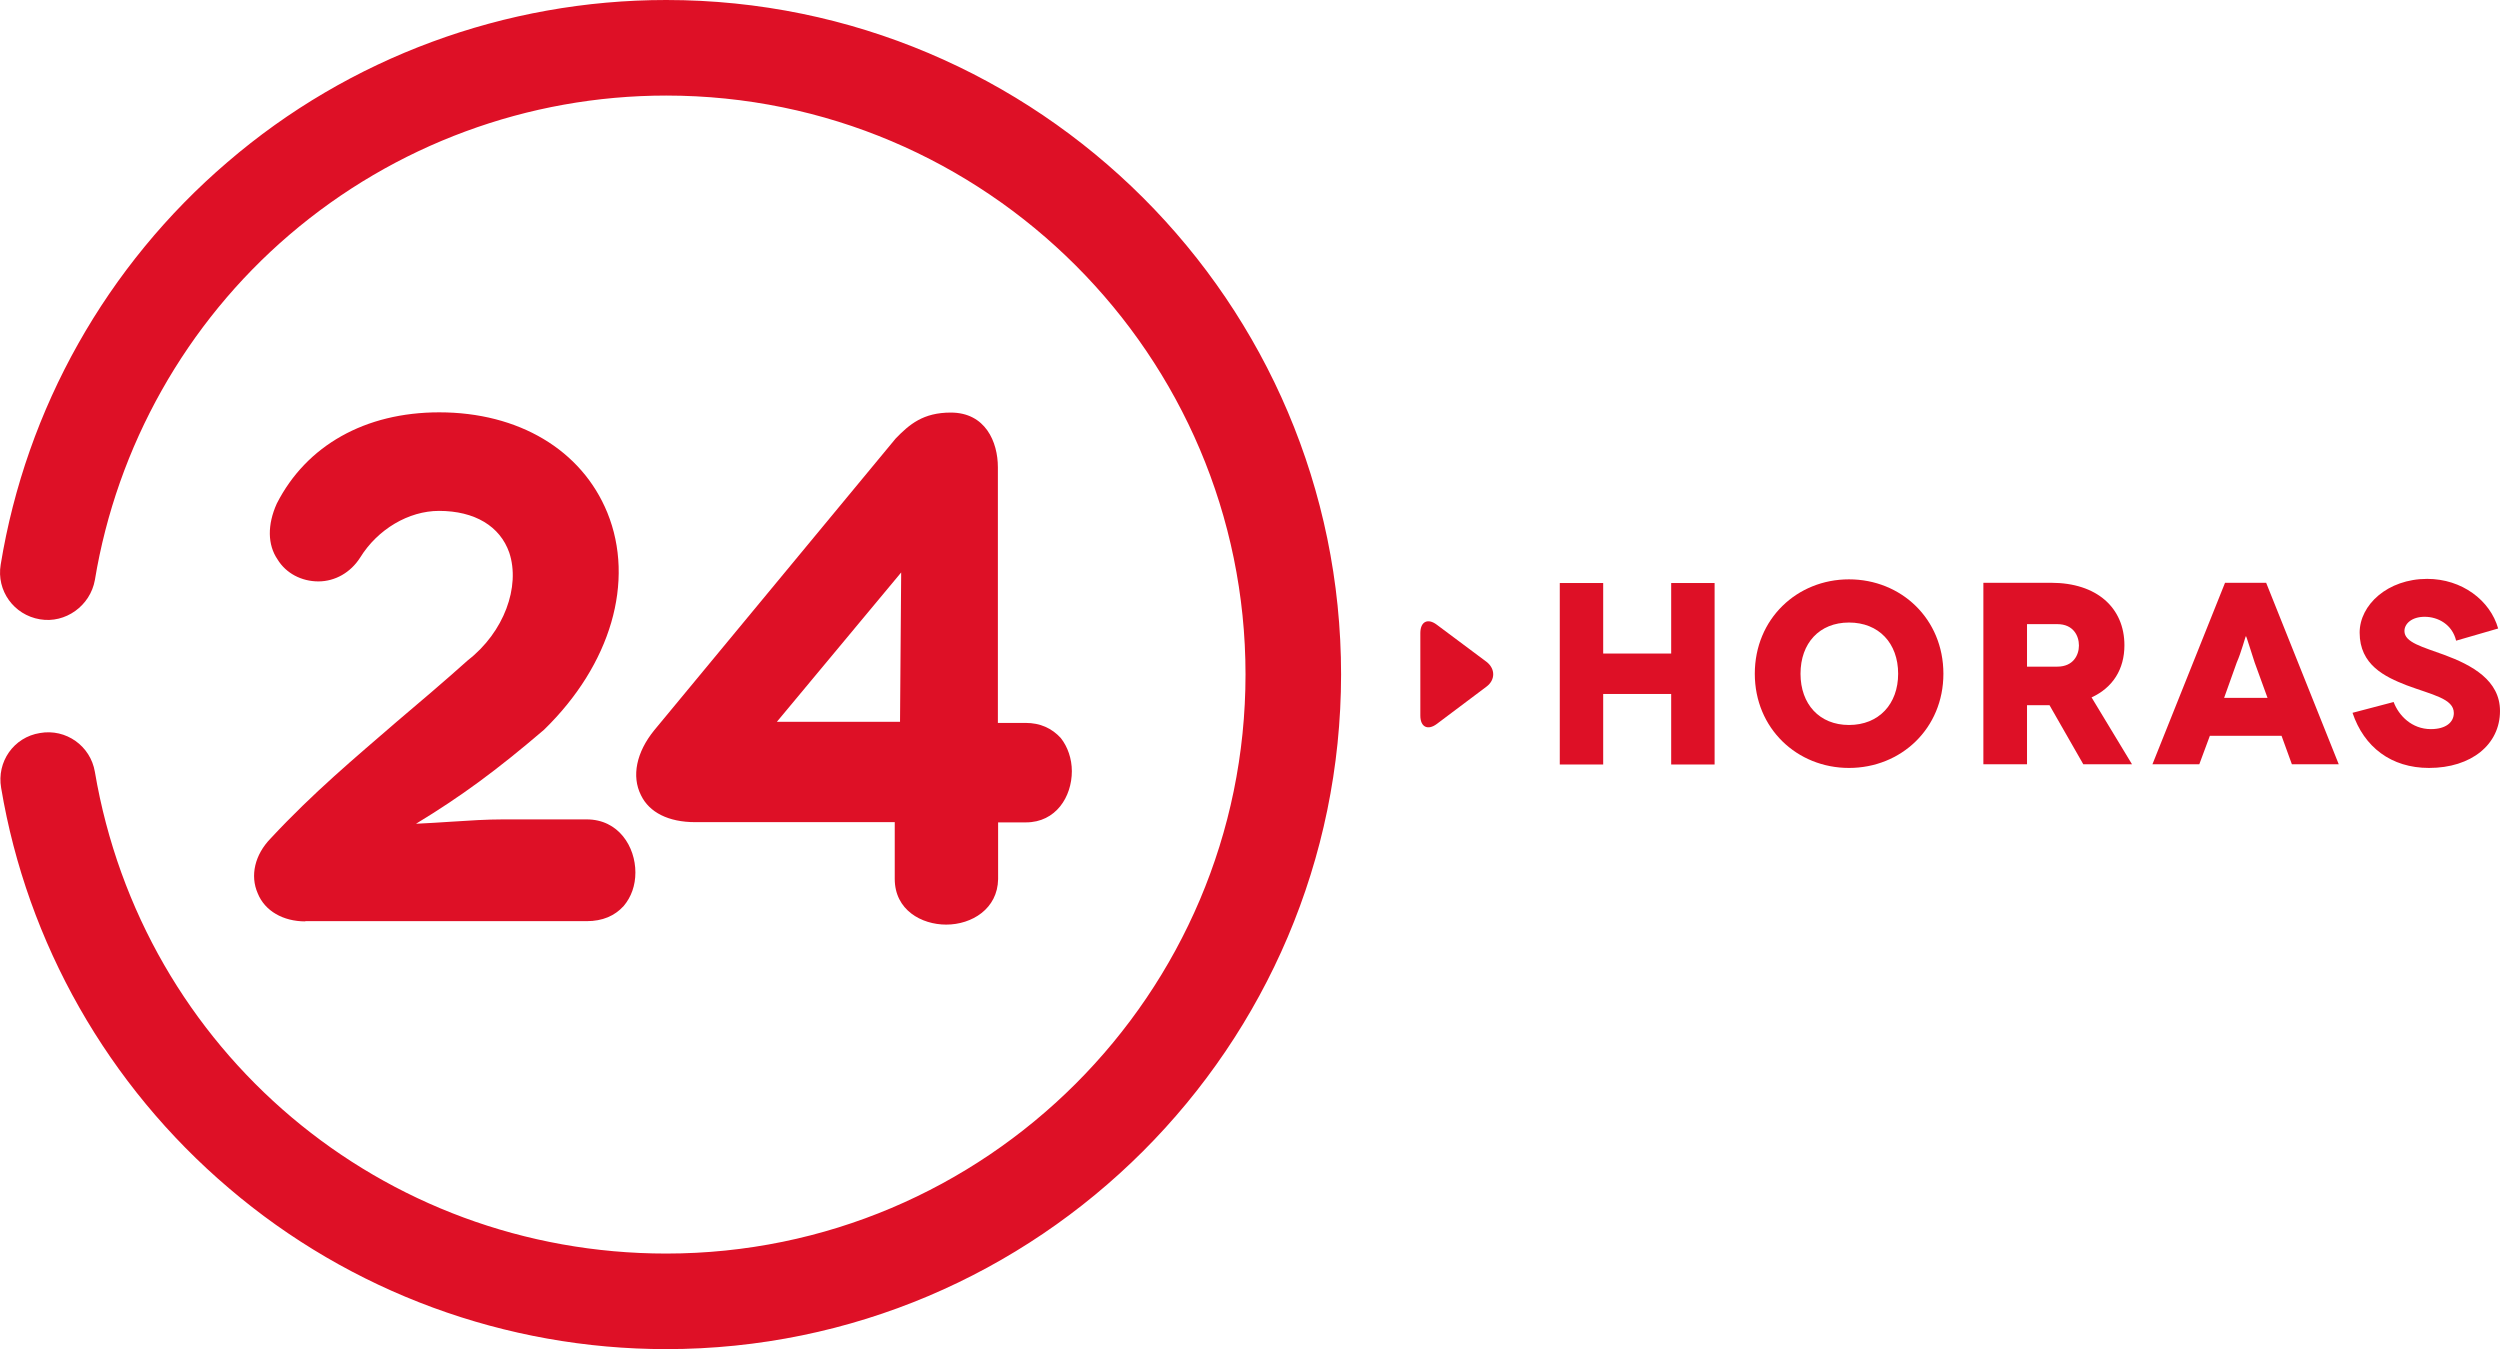
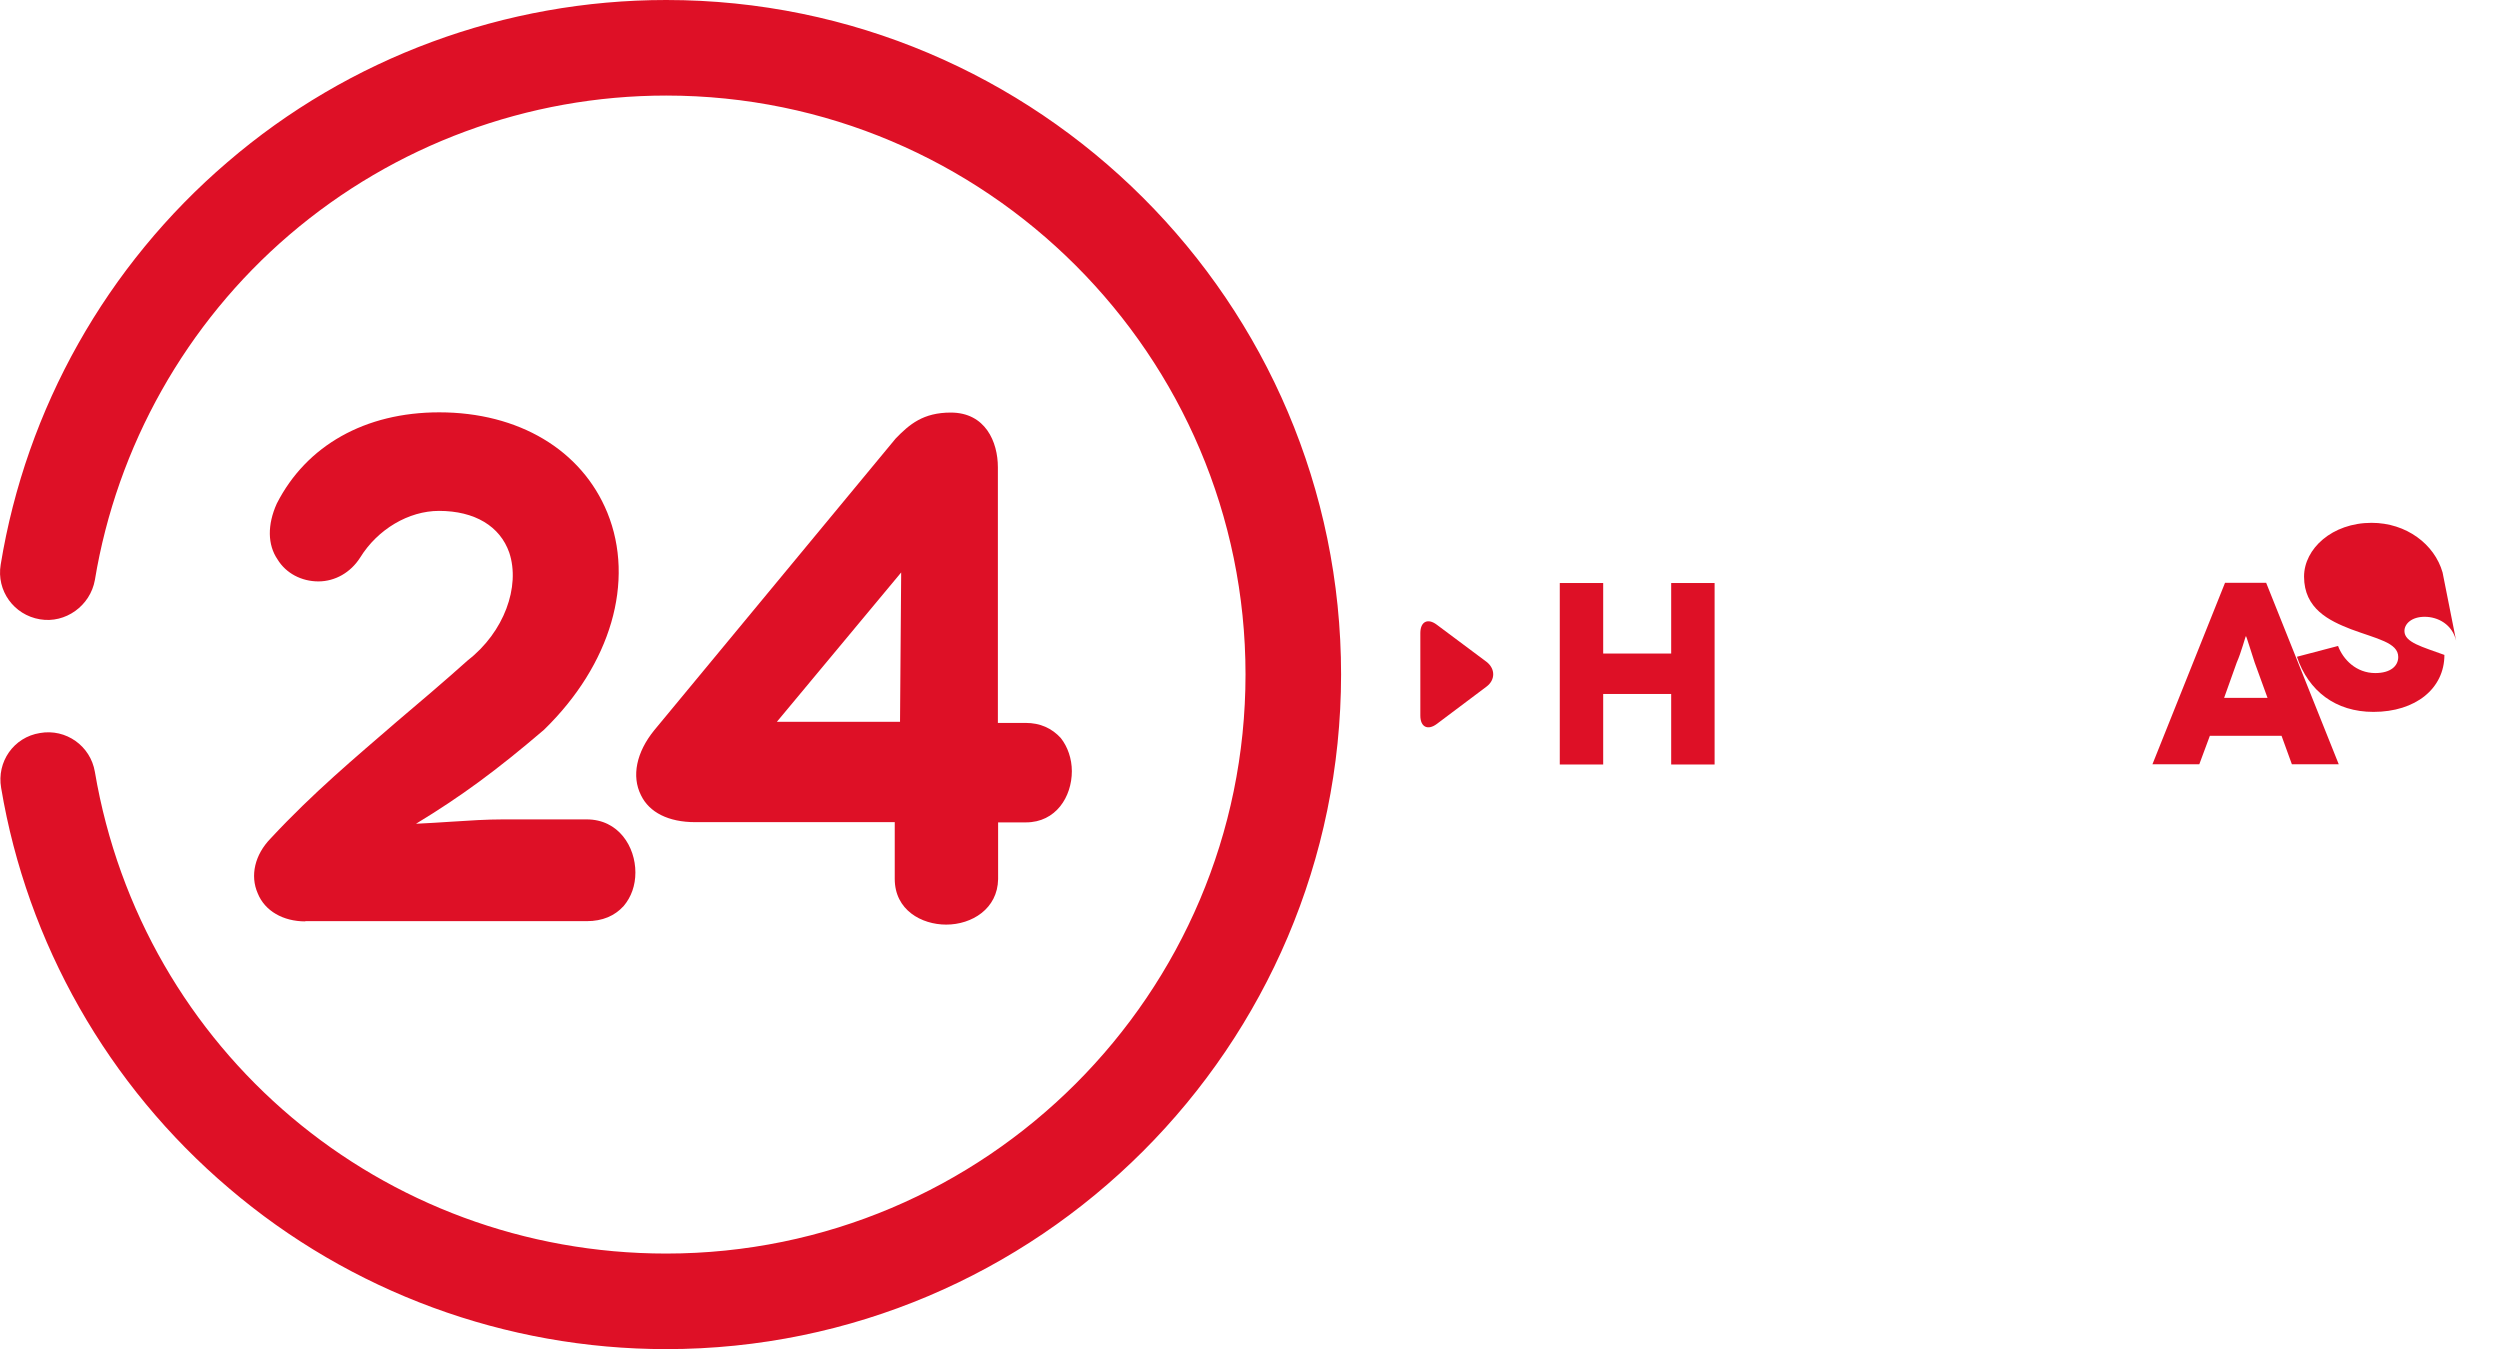
<svg xmlns="http://www.w3.org/2000/svg" version="1.1" id="Capa_1" x="0px" y="0px" viewBox="0 0 1088.3 587.3" style="enable-background:new 0 0 1088.3 587.3;" xml:space="preserve">
  <style type="text/css">
	.st0{fill:#DE1026;}
</style>
  <path id="XMLID_20_" class="st0" d="M132.9,401.1c-9.6,0-17.6-4.5-20.7-12.2c-3.4-7.7-1.3-16.8,5.6-23.9c18.6-20,36.6-35,55.1-51  c9.9-8.4,20.2-17.1,30.8-26.6c15.7-12.2,22.9-32,18-46.8c-4-11.5-15-18.2-30.6-18.2c-13.2,0-26.7,8-34.3,20.3  c-4.2,6.6-11,10.4-18.2,10.4c-7.3,0-14.1-3.5-17.8-9.6c-4.3-6.3-4.5-15-0.3-24.3c12.9-25.3,38.5-39.7,70.7-39.7  c34.5,0,62,16.3,73.2,43.7c12.1,29.8,1.6,66.1-27.6,94.5c-20.7,17.7-36.1,29-55.7,40.9c5.2-0.2,10.3-0.6,15.4-0.9  c7.7-0.5,15.3-1,22.5-1h36.4c13.9,0,21.2,11.9,21.2,23.1c0,5.7-1.8,10.7-5.1,14.6c-3.9,4.3-9.2,6.6-16.1,6.6H132.9z" />
  <path class="st0" d="M411.9,402.5c-10.7,0-22.4-6.3-22.4-19.9v-24.7h-86.9c-11.5,0-20-4.2-23.6-11.8c-4.1-8.2-2-18.6,5.8-28.2  l105.1-127c6-6.2,12-11.3,24-11.3c15.1,0,20.5,12.8,20.5,23.8v111.3h12.1c6.3,0,11.4,2.3,15.3,6.6c3,3.8,4.8,9,4.8,14.4  c0,11.1-6.9,22.3-20,22.3h-12.1v24.7C434.3,395.6,423.1,402.5,411.9,402.5 M391.8,314.2l0.5-65l-54.1,65H391.8z" />
  <path id="XMLID_17_" class="st0" d="M290,587.3c-69.9,0-137.5-24.9-190.4-70.1C47,472.5,11.8,410.5,0.5,343  c-2-11.4,5.5-22.1,16.9-23.9c11.3-2,22,5.6,23.9,16.9c20.6,121.5,125,209.7,248.7,209.7c139,0,252.2-113,252.2-252.1  c0-138.8-113.1-252-252.2-252c-60.2,0-118.3,21.5-164,60.6c-45,38.5-75.1,92.1-84.7,150.3c-2,11.2-12.8,19-23.9,17.1  c-11.4-1.9-19-12.5-17.1-23.8C11.4,177.8,46.4,115.6,99,70.6C152,25,220,0,290,0c161.8,0,293.8,131.6,293.8,293.6  C583.7,455.6,451.8,587.3,290,587.3" />
  <polygon id="XMLID_16_" class="st0" points="746.4,253.8 746.4,332.8 727.5,332.8 727.5,302.1 697.9,302.1 697.9,332.8 679,332.8   679,253.8 697.9,253.8 697.9,284.5 727.5,284.5 727.5,253.8 " />
-   <path class="st0" d="M804.9,252.2c22.7,0,41.1,17.2,41.1,41.1c0,23.8-18.4,41-41.1,41c-22.6,0-41-17.2-41-41  C763.9,269.4,782.3,252.2,804.9,252.2 M804.9,315.6c13,0,21.4-9.1,21.4-22.3c0-13.3-8.4-22.3-21.4-22.3c-12.9,0-21.1,9-21.1,22.3  C783.8,306.5,792,315.6,804.9,315.6" />
-   <path class="st0" d="M906.9,332.7L892.2,307h-9.8v25.7h-19v-79h29.5c19.9,0,31.9,10.9,31.9,27.2c0,10.4-5,18.4-14.3,22.7l17.6,29.1  H906.9z M882.4,290.2h13.2c6.9,0,9.4-5,9.4-9.2c0-4.3-2.5-9.3-9.4-9.3h-13.2V290.2z" />
  <path class="st0" d="M993.2,320.3H962l-4.6,12.4H937l31.6-79h17.9l31.6,79h-20.4L993.2,320.3z M987.1,303.8l-5.6-15.4  c-1.5-4.5-3.6-11.5-3.8-11.5c-0.2,0-2,7-4,11.5l-5.5,15.4H987.1z" />
-   <path id="XMLID_9_" class="st0" d="M1069.2,278.9c-1.7-7.1-7.9-10.4-13.7-10.4c-5.6,0-8.8,3-8.8,6.2c0,5,7.9,6.9,17.4,10.4  c11.9,4.4,24.2,11,24.2,24.4c0,14.6-12.5,24.8-30.9,24.8c-16.5,0-28.3-9.1-33.3-24l17.9-4.7c2.2,5.9,7.9,11.8,16.2,11.8  c6.7,0,10-3.1,10-7c0-6.3-9.4-7.9-20.6-12.1c-9.5-3.7-20.4-8.9-20.4-22.9c0-12.1,12.2-23.4,29.4-23.4c15.1,0,27.4,9.3,30.9,21.6  L1069.2,278.9z" />
+   <path id="XMLID_9_" class="st0" d="M1069.2,278.9c-1.7-7.1-7.9-10.4-13.7-10.4c-5.6,0-8.8,3-8.8,6.2c0,5,7.9,6.9,17.4,10.4  c0,14.6-12.5,24.8-30.9,24.8c-16.5,0-28.3-9.1-33.3-24l17.9-4.7c2.2,5.9,7.9,11.8,16.2,11.8  c6.7,0,10-3.1,10-7c0-6.3-9.4-7.9-20.6-12.1c-9.5-3.7-20.4-8.9-20.4-22.9c0-12.1,12.2-23.4,29.4-23.4c15.1,0,27.4,9.3,30.9,21.6  L1069.2,278.9z" />
  <path id="XMLID_8_" class="st0" d="M618.3,275.6c0-5,3.2-6.6,7.1-3.7l21.7,16.2c3.9,3,3.9,7.9,0,10.8l-21.7,16.3  c-3.8,2.8-7.1,1.4-7.1-3.7V275.6z" />
</svg>